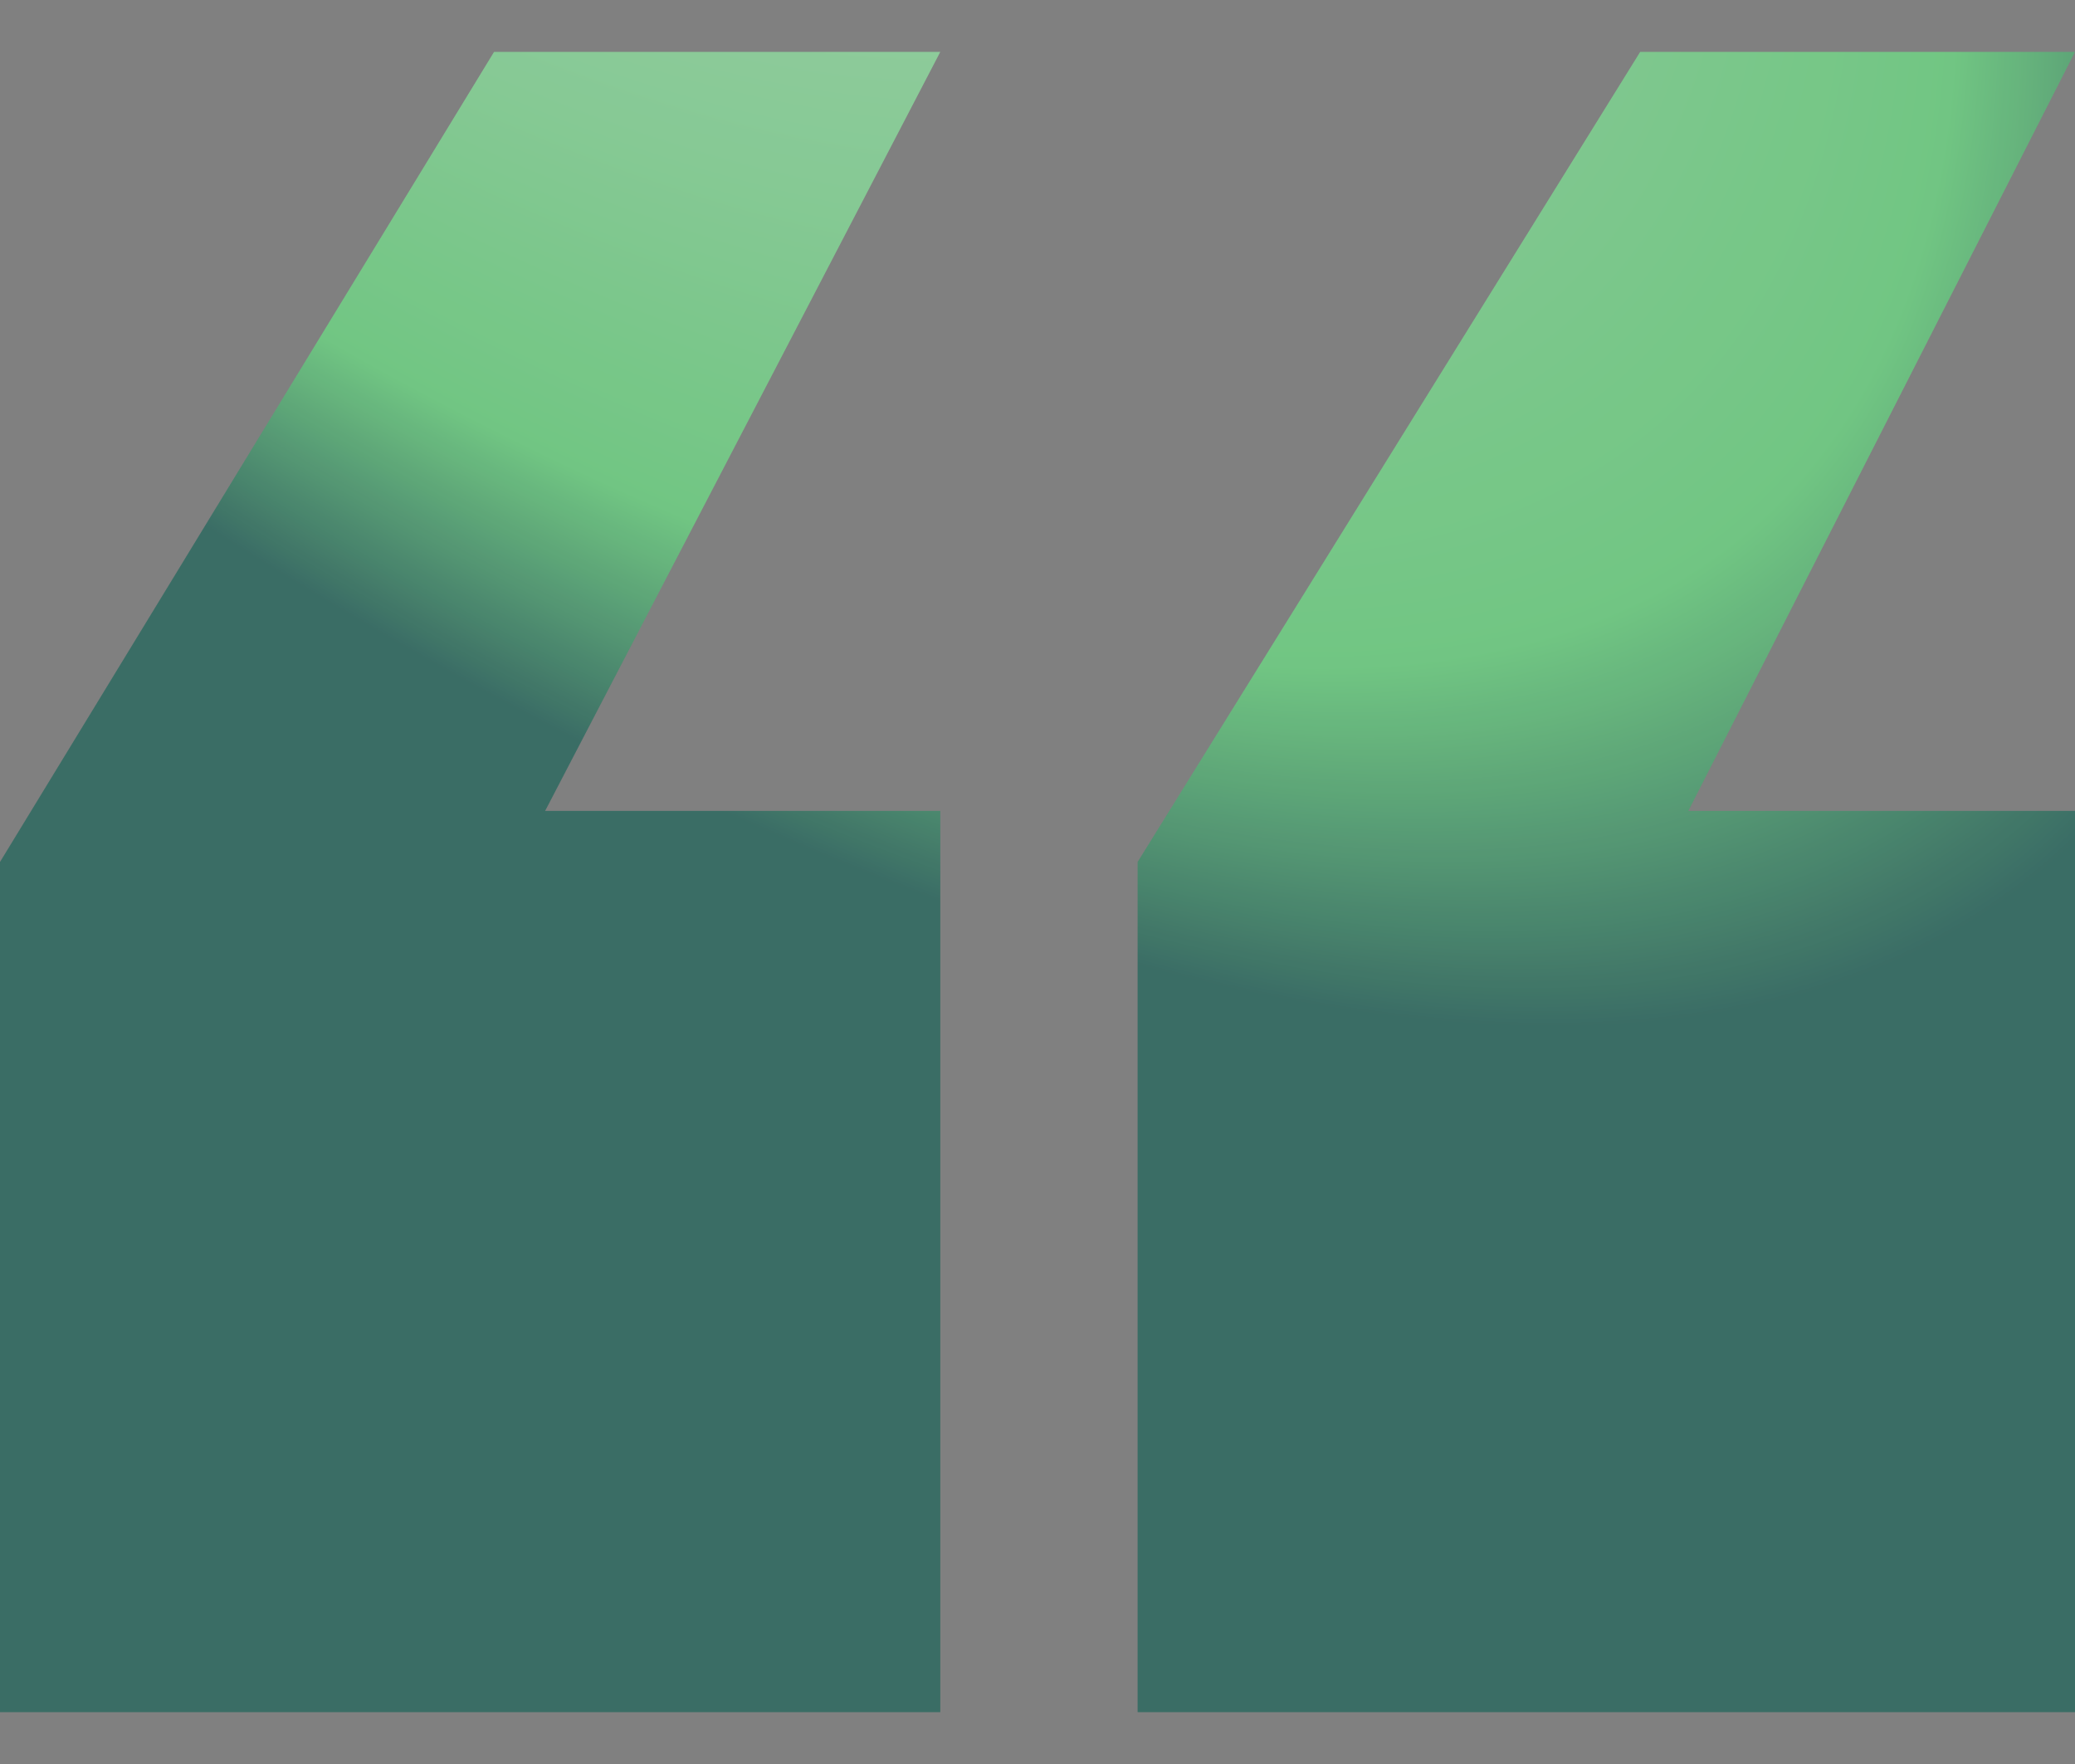
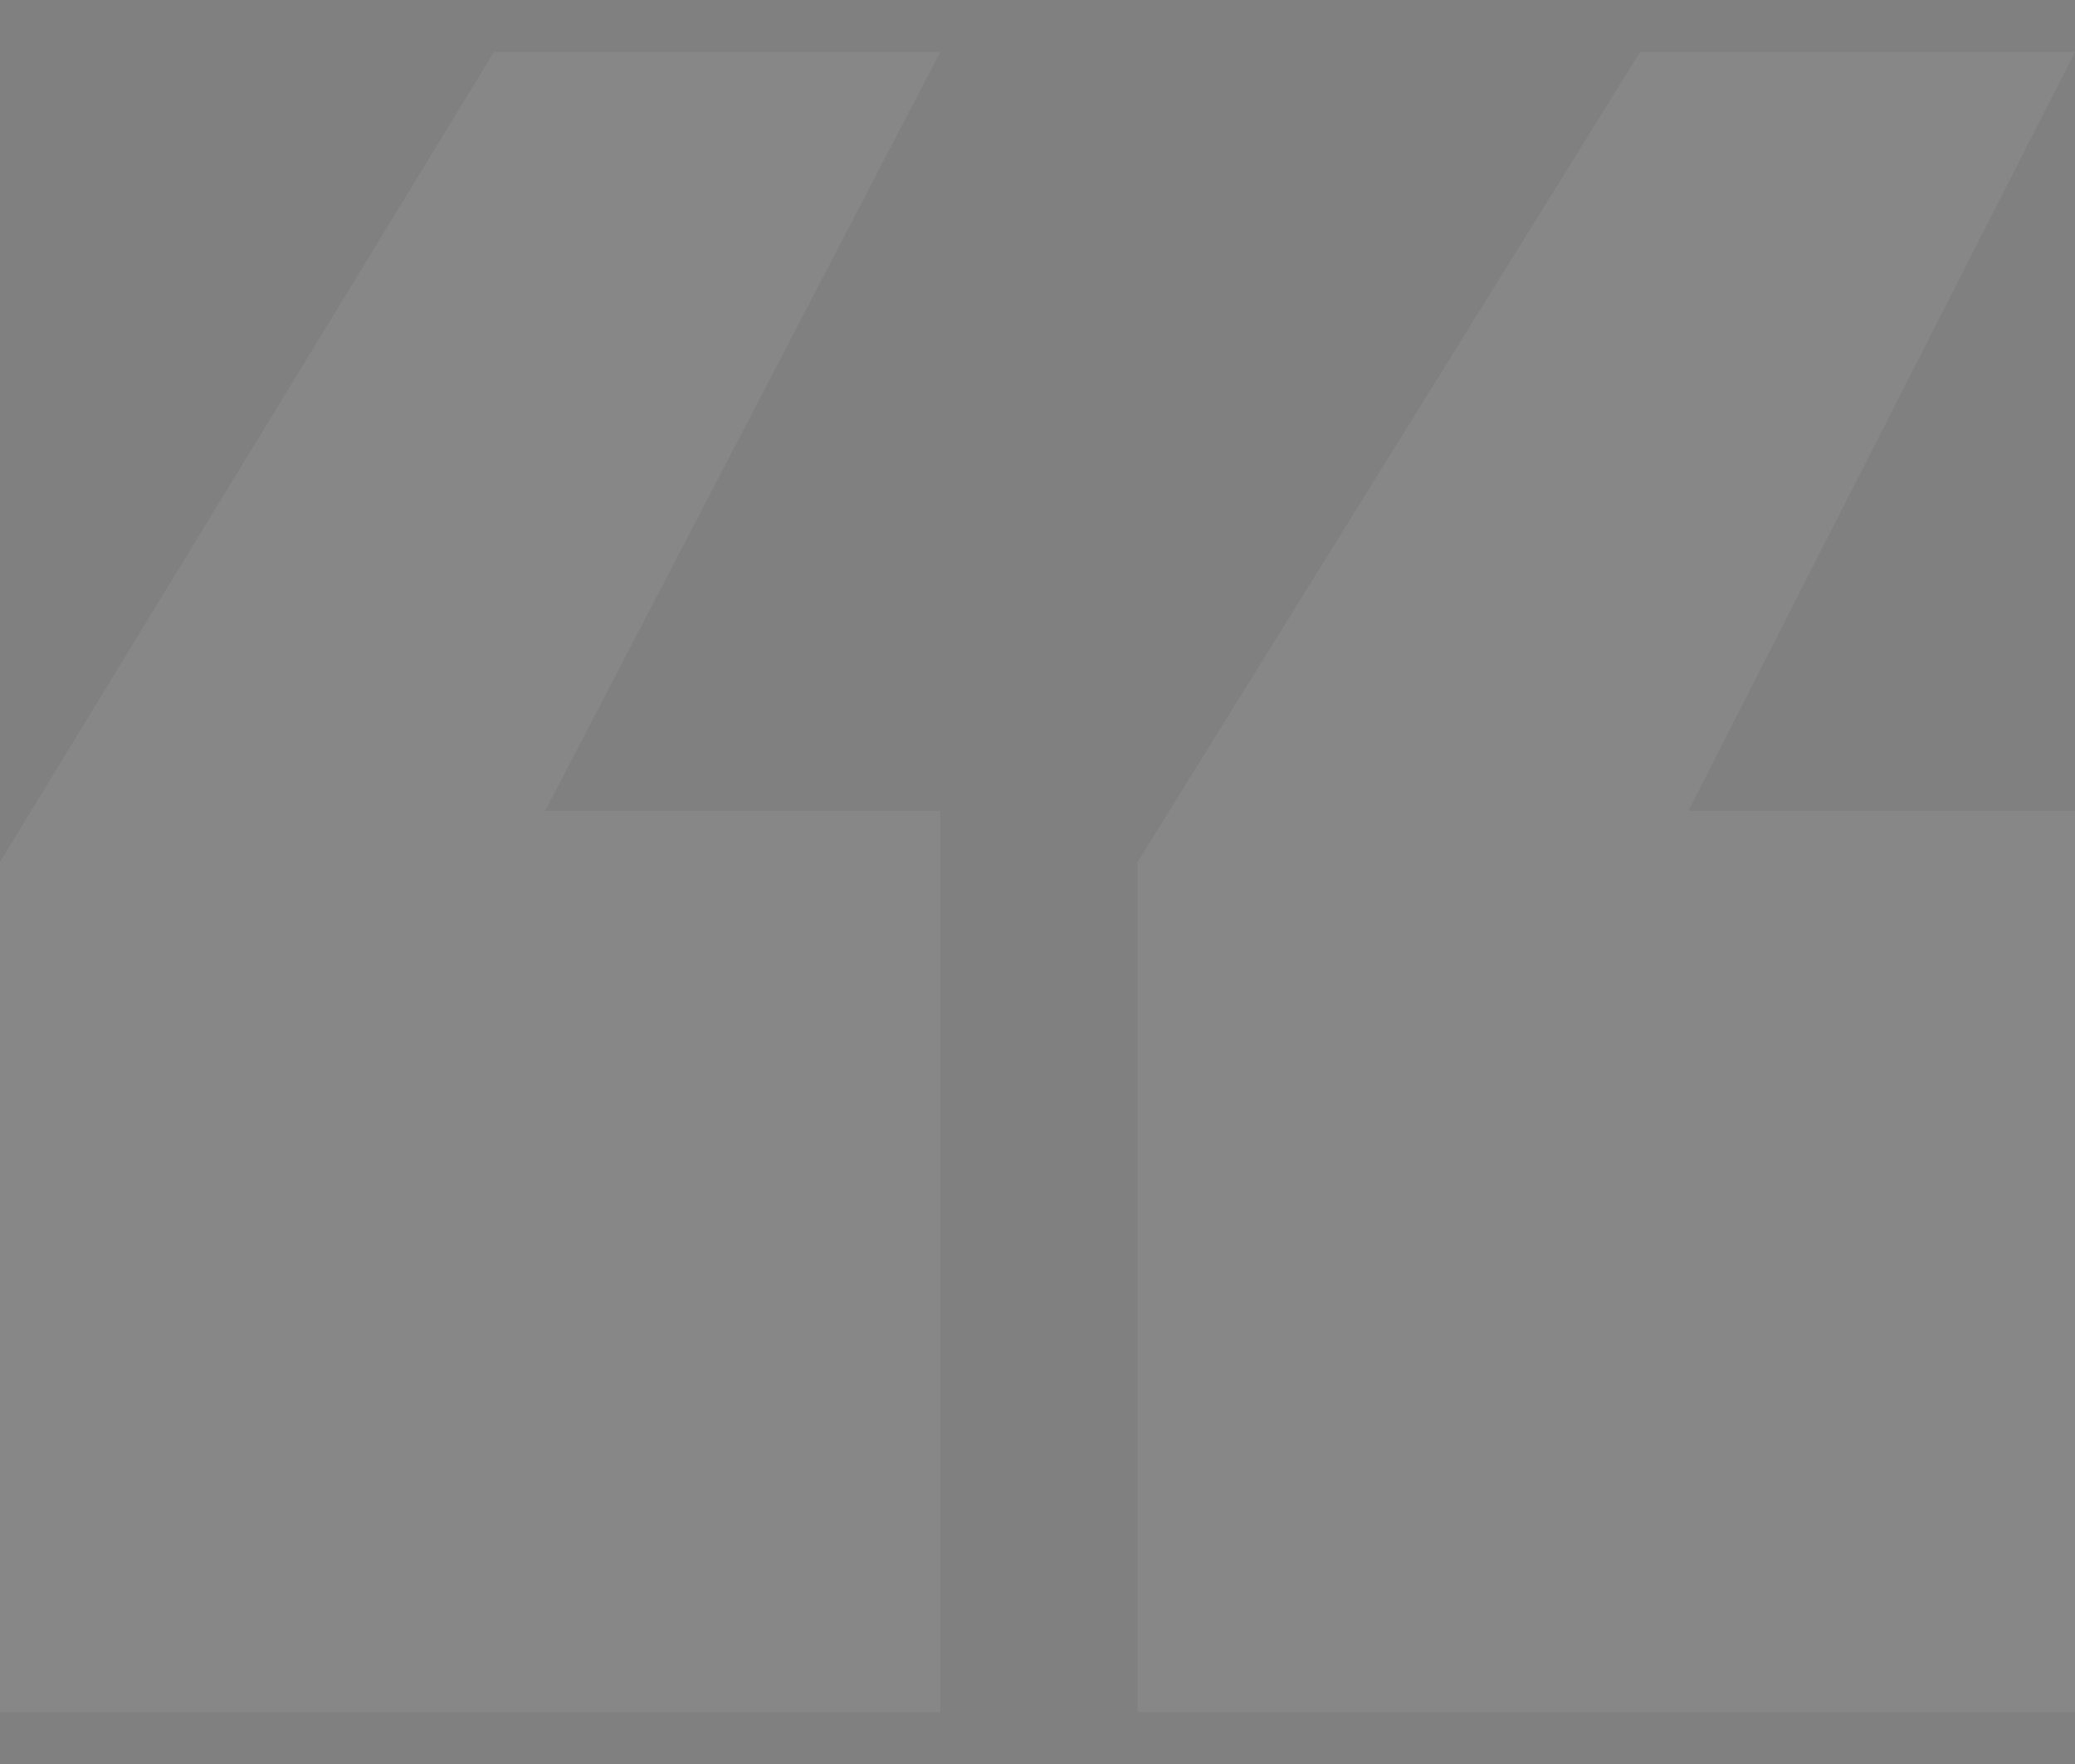
<svg xmlns="http://www.w3.org/2000/svg" width="20" height="17" viewBox="0 0 20 17" fill="none">
  <rect x="0" y="0" width="20" height="17" fill="#808080" stroke="none" />
-   <path d="M10.965 16.5V8.307L15.809 0.5H20L16.273 7.815H20V16.5H10.967H10.965ZM0 16.5V8.307L4.762 0.5H9.063L5.254 7.815H9.063V16.5H0.002H0Z" fill="url(#paint0_radial_15910_3185)" fill-opacity="0.7" />
  <path d="M10.965 16.5V8.307L15.809 0.5H20L16.273 7.815H20V16.5H10.967H10.965ZM0 16.5V8.307L4.762 0.5H9.063L5.254 7.815H9.063V16.5H0.002H0Z" fill="white" fill-opacity="0.06" />
  <defs>
    <radialGradient id="paint0_radial_15910_3185" cx="0" cy="0" r="1" gradientUnits="userSpaceOnUse" gradientTransform="translate(-1.963 -16.227) rotate(48.388) scale(33.073 13.352)">
      <stop stop-color="white" />
      <stop offset="0.865" stop-color="#5EDE79" />
      <stop offset="1" stop-color="#0C584C" />
    </radialGradient>
  </defs>
</svg>